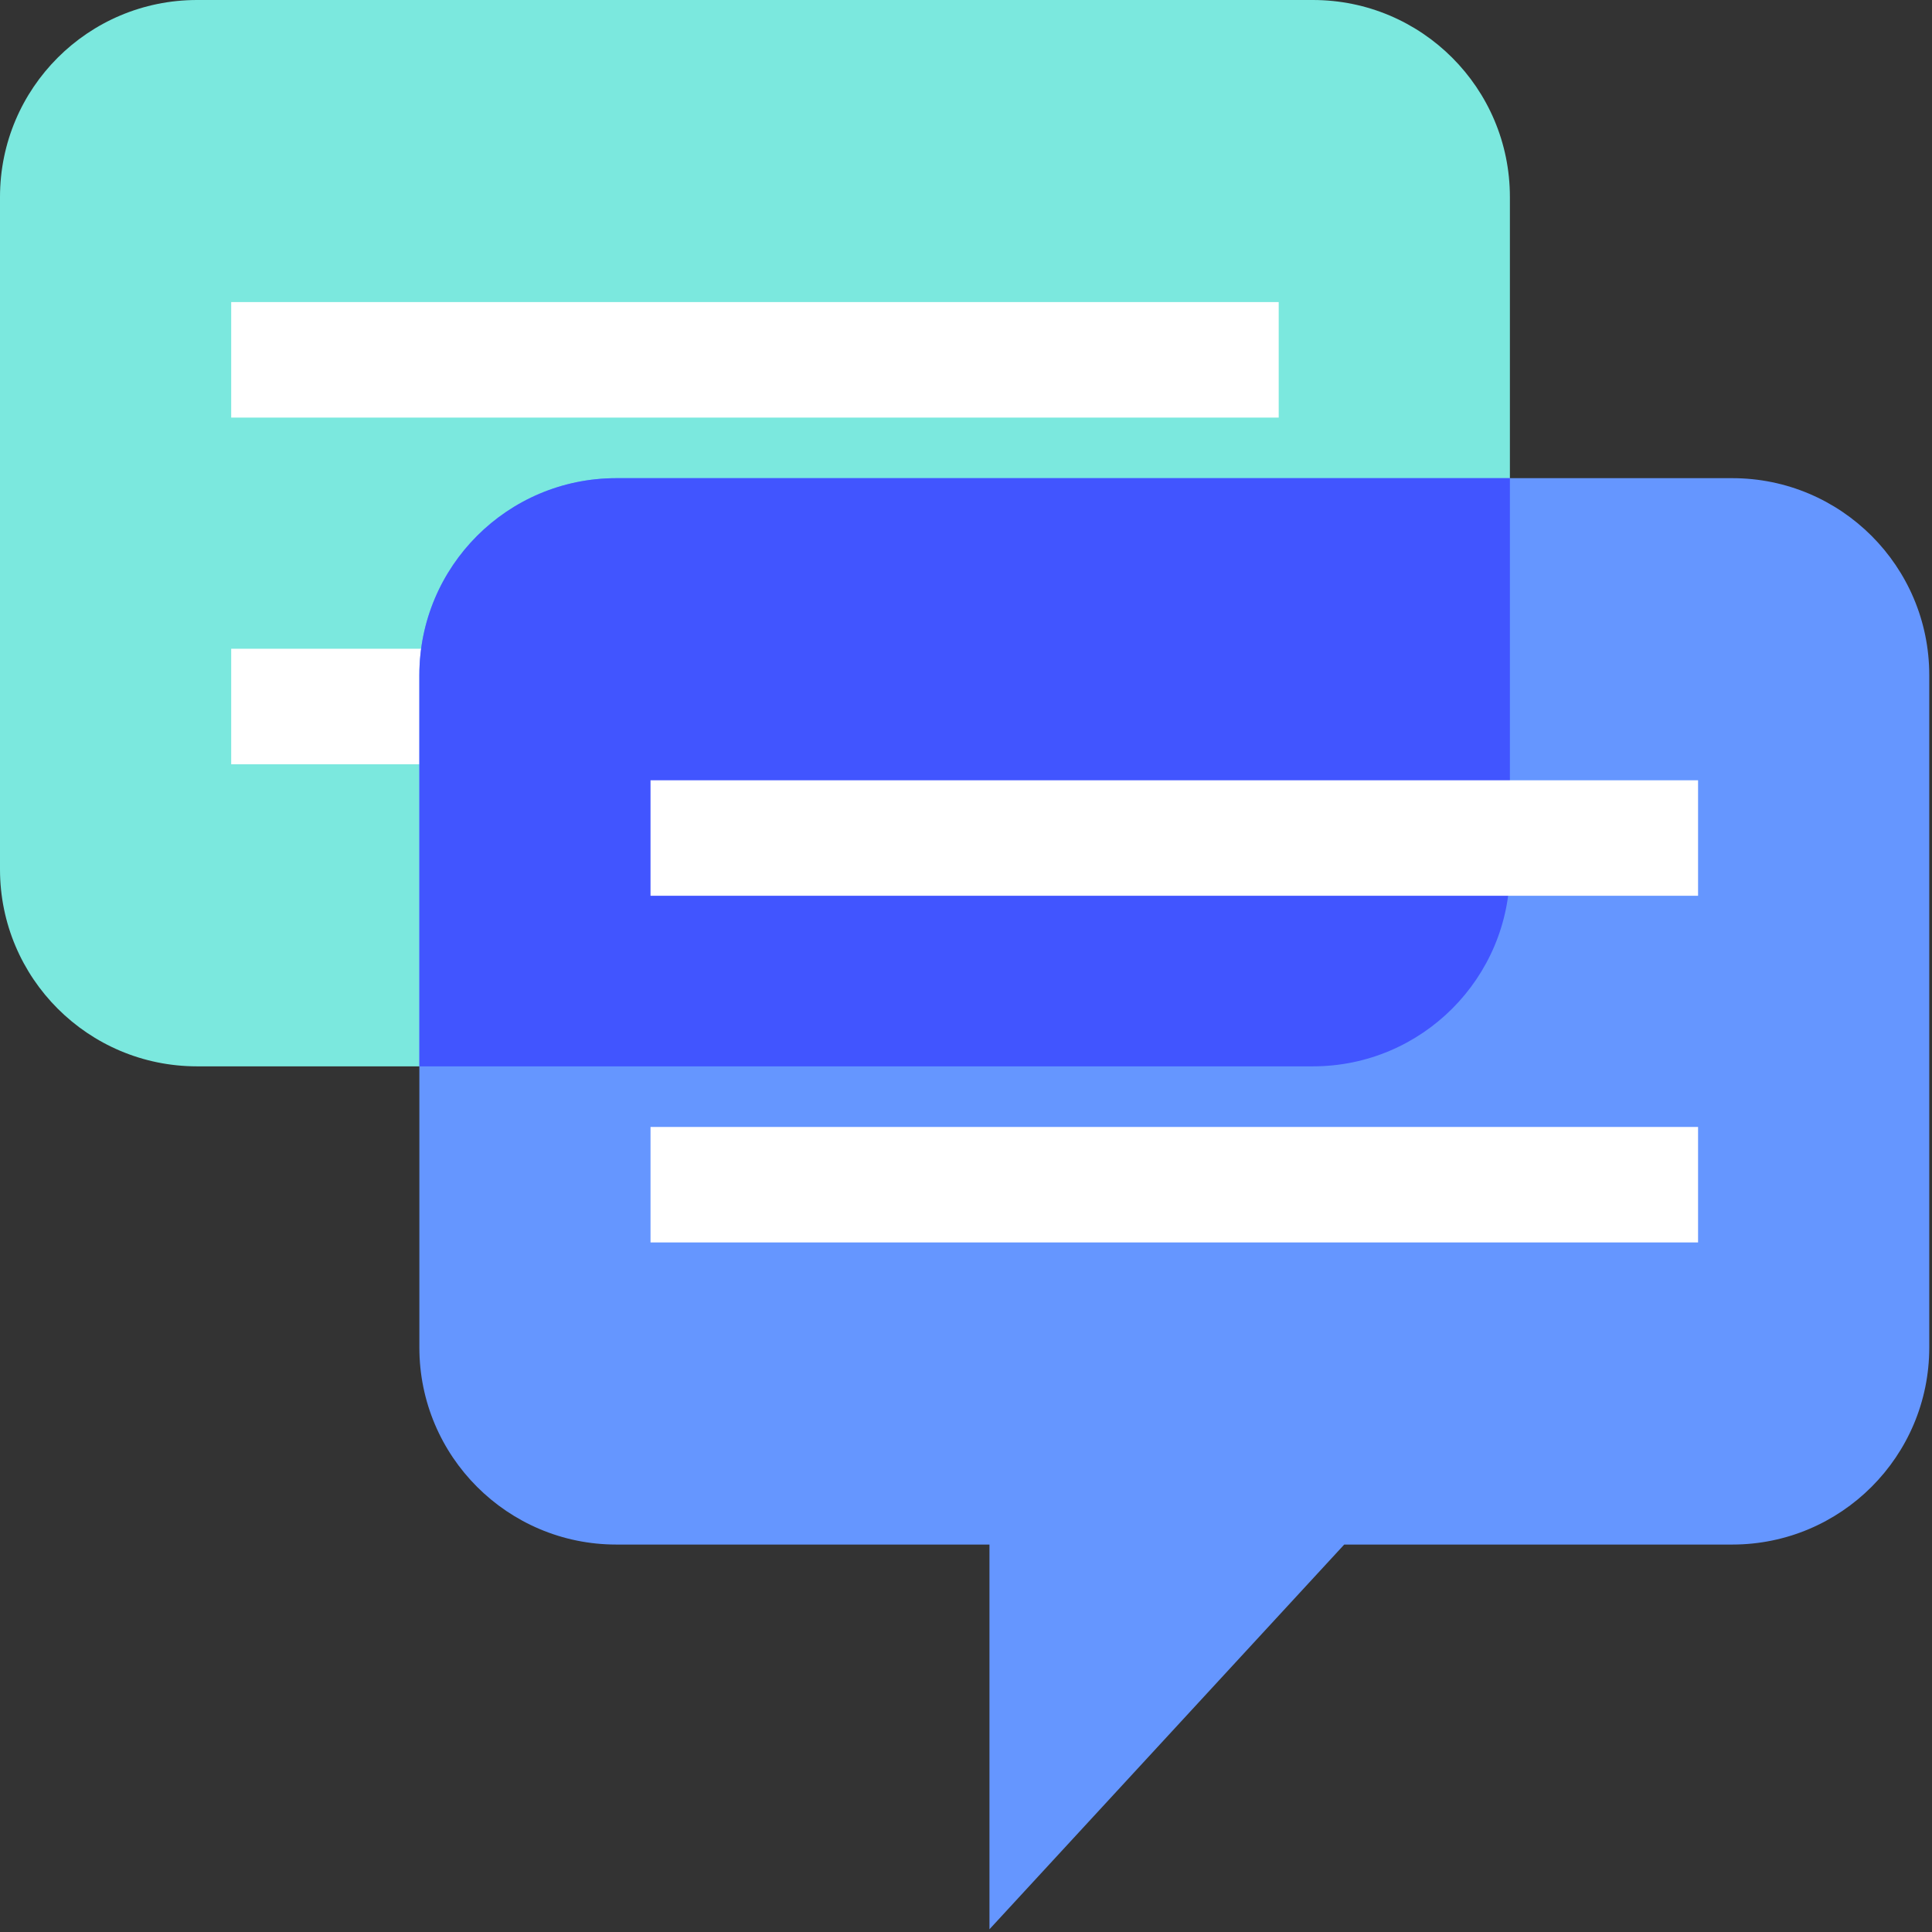
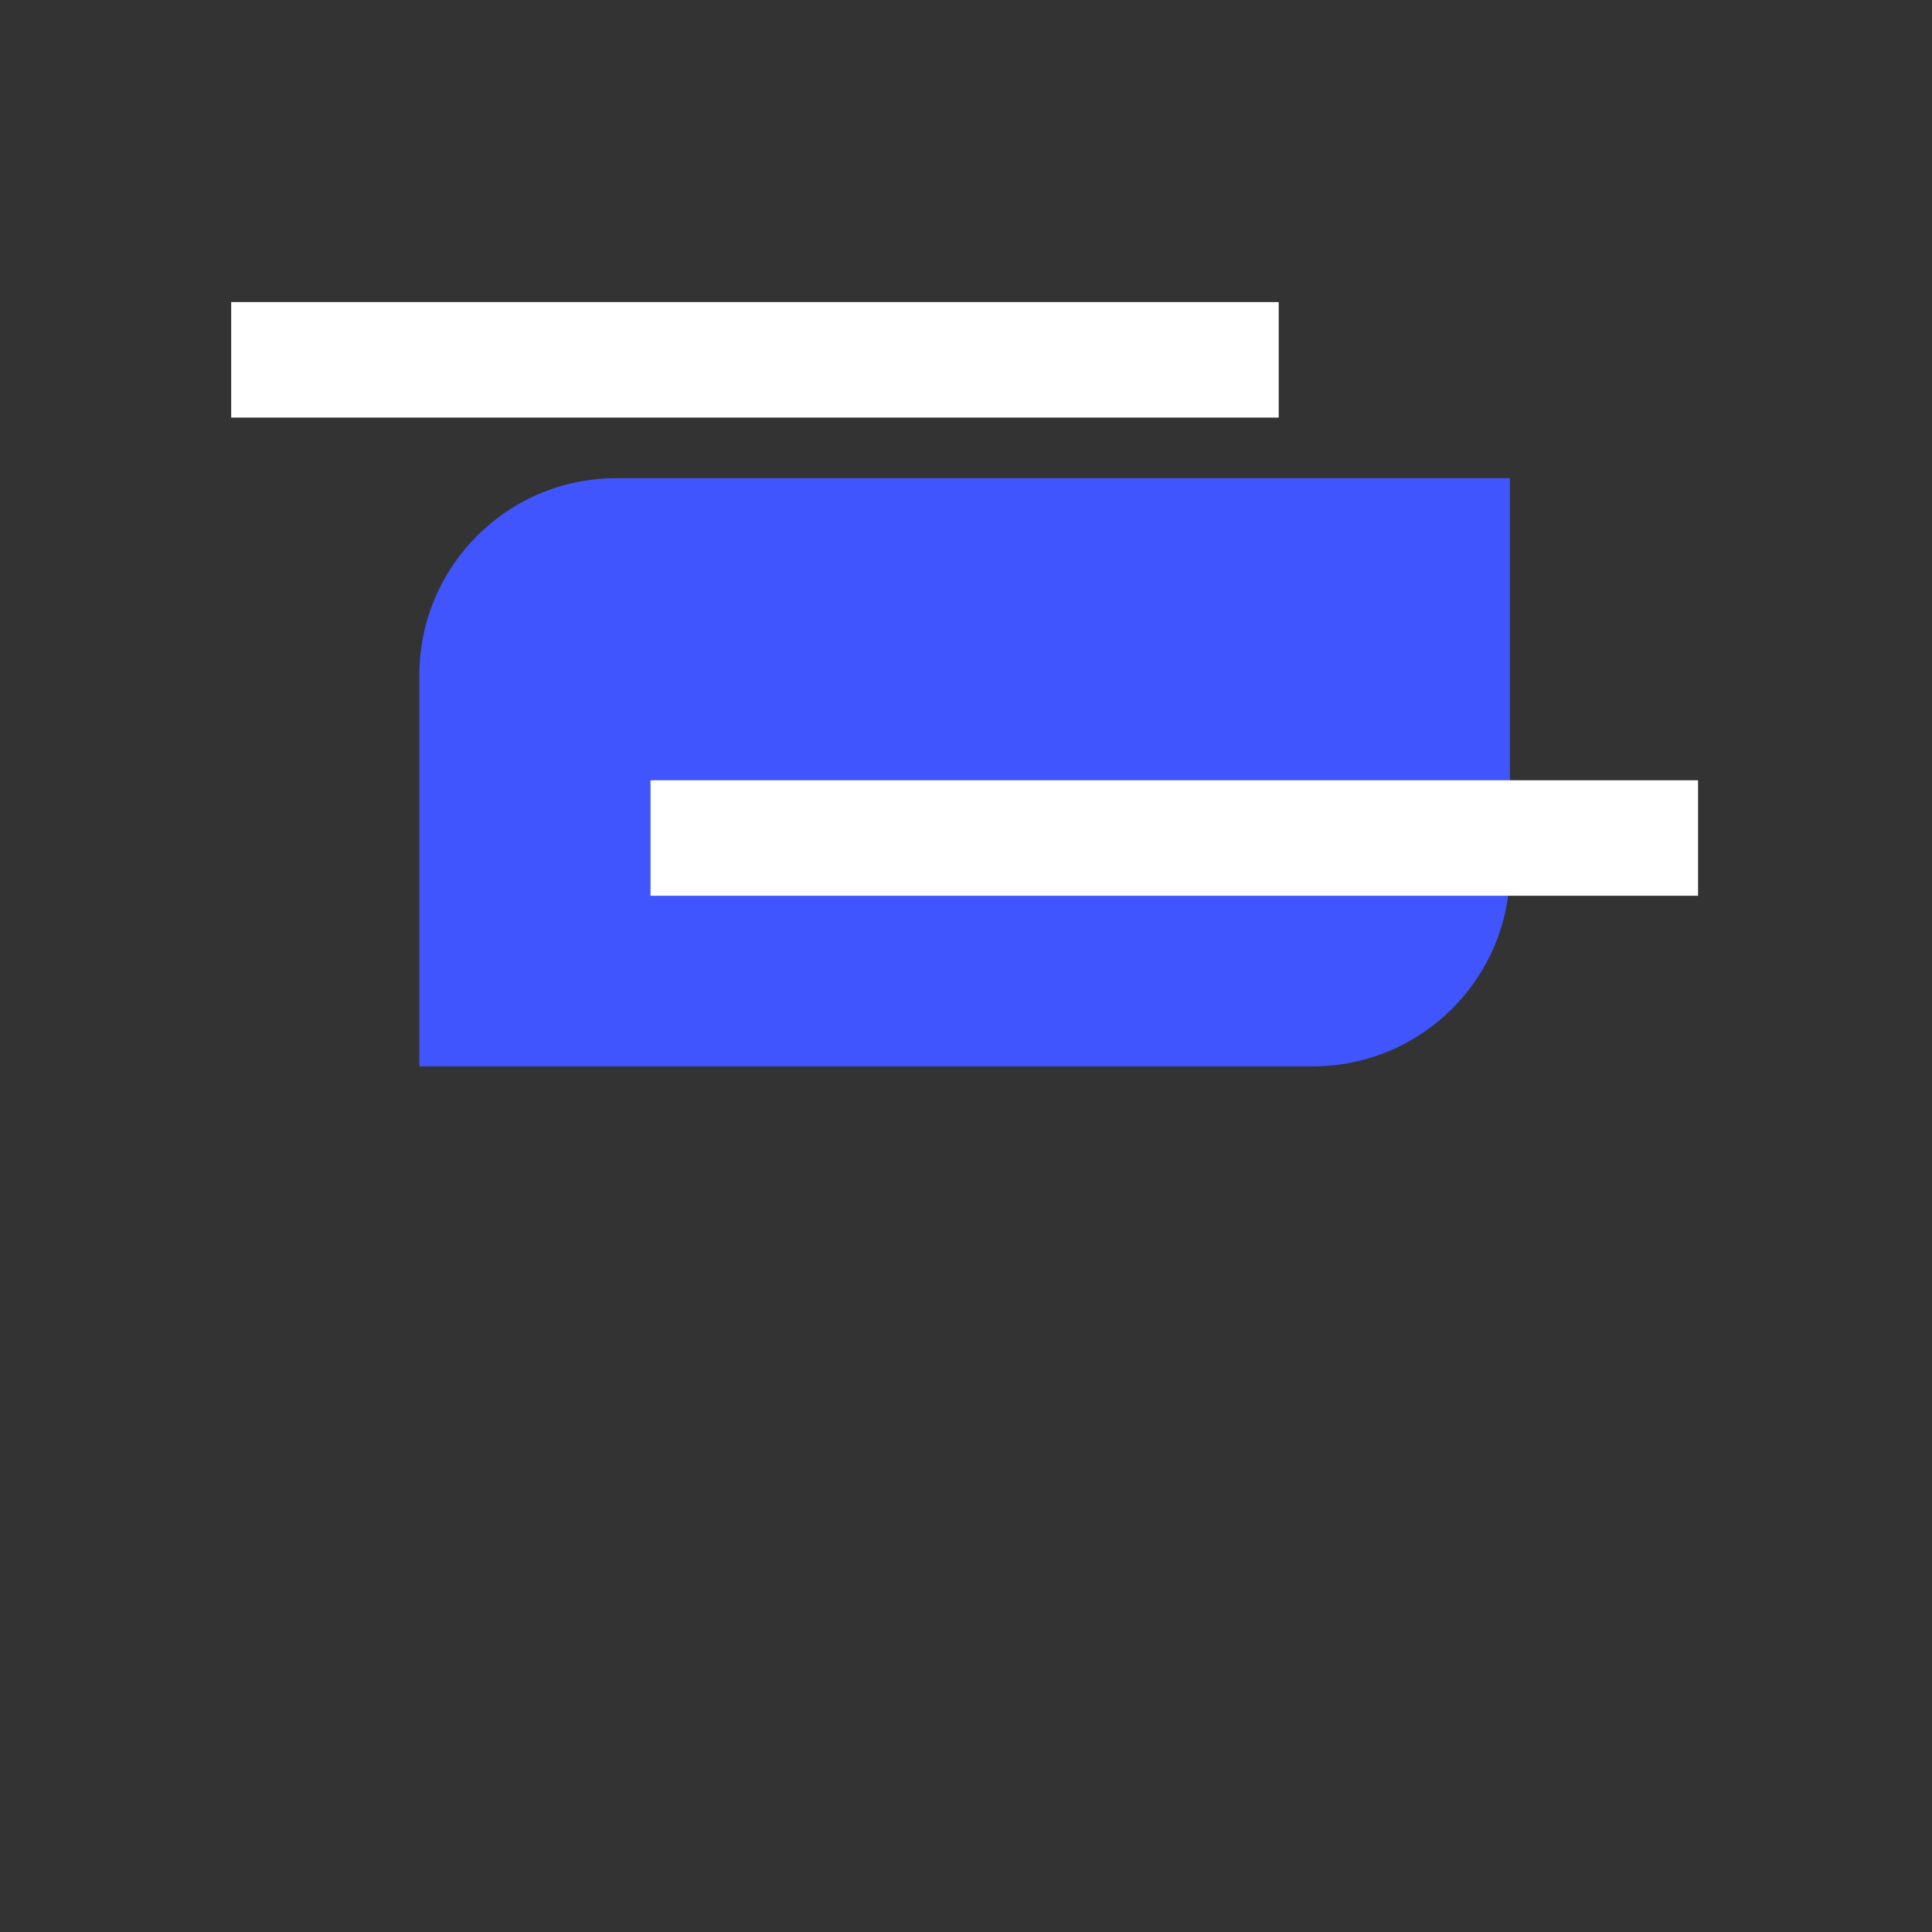
<svg xmlns="http://www.w3.org/2000/svg" width="48px" height="48px" viewBox="0 0 48 48" version="1.1">
  <rect x="0" y="0" width="48" height="48" fill="#333333" stroke="none" />
  <title>double-chat-bubble-seaglass-mist</title>
  <g id="double-chat-bubble-seaglass-mist" stroke="none" stroke-width="1" fill="none" fill-rule="evenodd">
    <g id="Group" transform="translate(-0, 0)">
-       <path d="M32.619,-3.90798505e-14 L4.895,-3.90798505e-14 C2.191,-3.90798505e-14 3.58824082e-13,2.191 3.58824082e-13,4.894 L3.58824082e-13,21.599 C3.58824082e-13,24.302 2.191,26.493 4.895,26.493 L12.676,26.493 L12.676,36.052 L21.49,26.493 L32.619,26.493 C35.322,26.493 37.513,24.302 37.513,21.599 L37.513,4.894 C37.513,2.191 35.322,-3.90798505e-14 32.619,-3.90798505e-14" id="Fill-1" fill="#7BE8DE" />
      <polygon id="Fill-4" fill="#FFFFFF" points="5.744 10.375 31.769 10.375 31.769 7.505 5.744 7.505" />
-       <polygon id="Fill-6" fill="#FFFFFF" points="5.744 18.988 31.769 18.988 31.769 16.118 5.744 16.118" />
-       <path d="M43.038,11.88 L15.313,11.88 C12.61,11.88 10.419,14.071 10.419,16.774 L10.419,33.479 C10.419,36.182 12.61,38.374 15.313,38.374 L24.583,38.374 L24.583,47.932 L33.397,38.374 L43.038,38.374 C45.741,38.374 47.932,36.182 47.932,33.479 L47.932,16.774 C47.932,14.071 45.741,11.88 43.038,11.88" id="Fill-7" fill="#6596FF" />
      <path d="M32.619,26.493 C35.322,26.493 37.513,24.302 37.513,21.599 L37.513,11.88 L15.313,11.88 C12.61,11.88 10.419,14.071 10.419,16.775 L10.419,26.493 L32.619,26.493 Z" id="Fill-8" fill="#4155FF" />
      <polygon id="Fill-9" fill="#FFFFFF" points="16.162 22.255 42.188 22.255 42.188 19.386 16.162 19.386" />
-       <polygon id="Fill-10" fill="#FFFFFF" points="16.162 30.868 42.188 30.868 42.188 27.999 16.162 27.999" />
    </g>
  </g>
</svg>